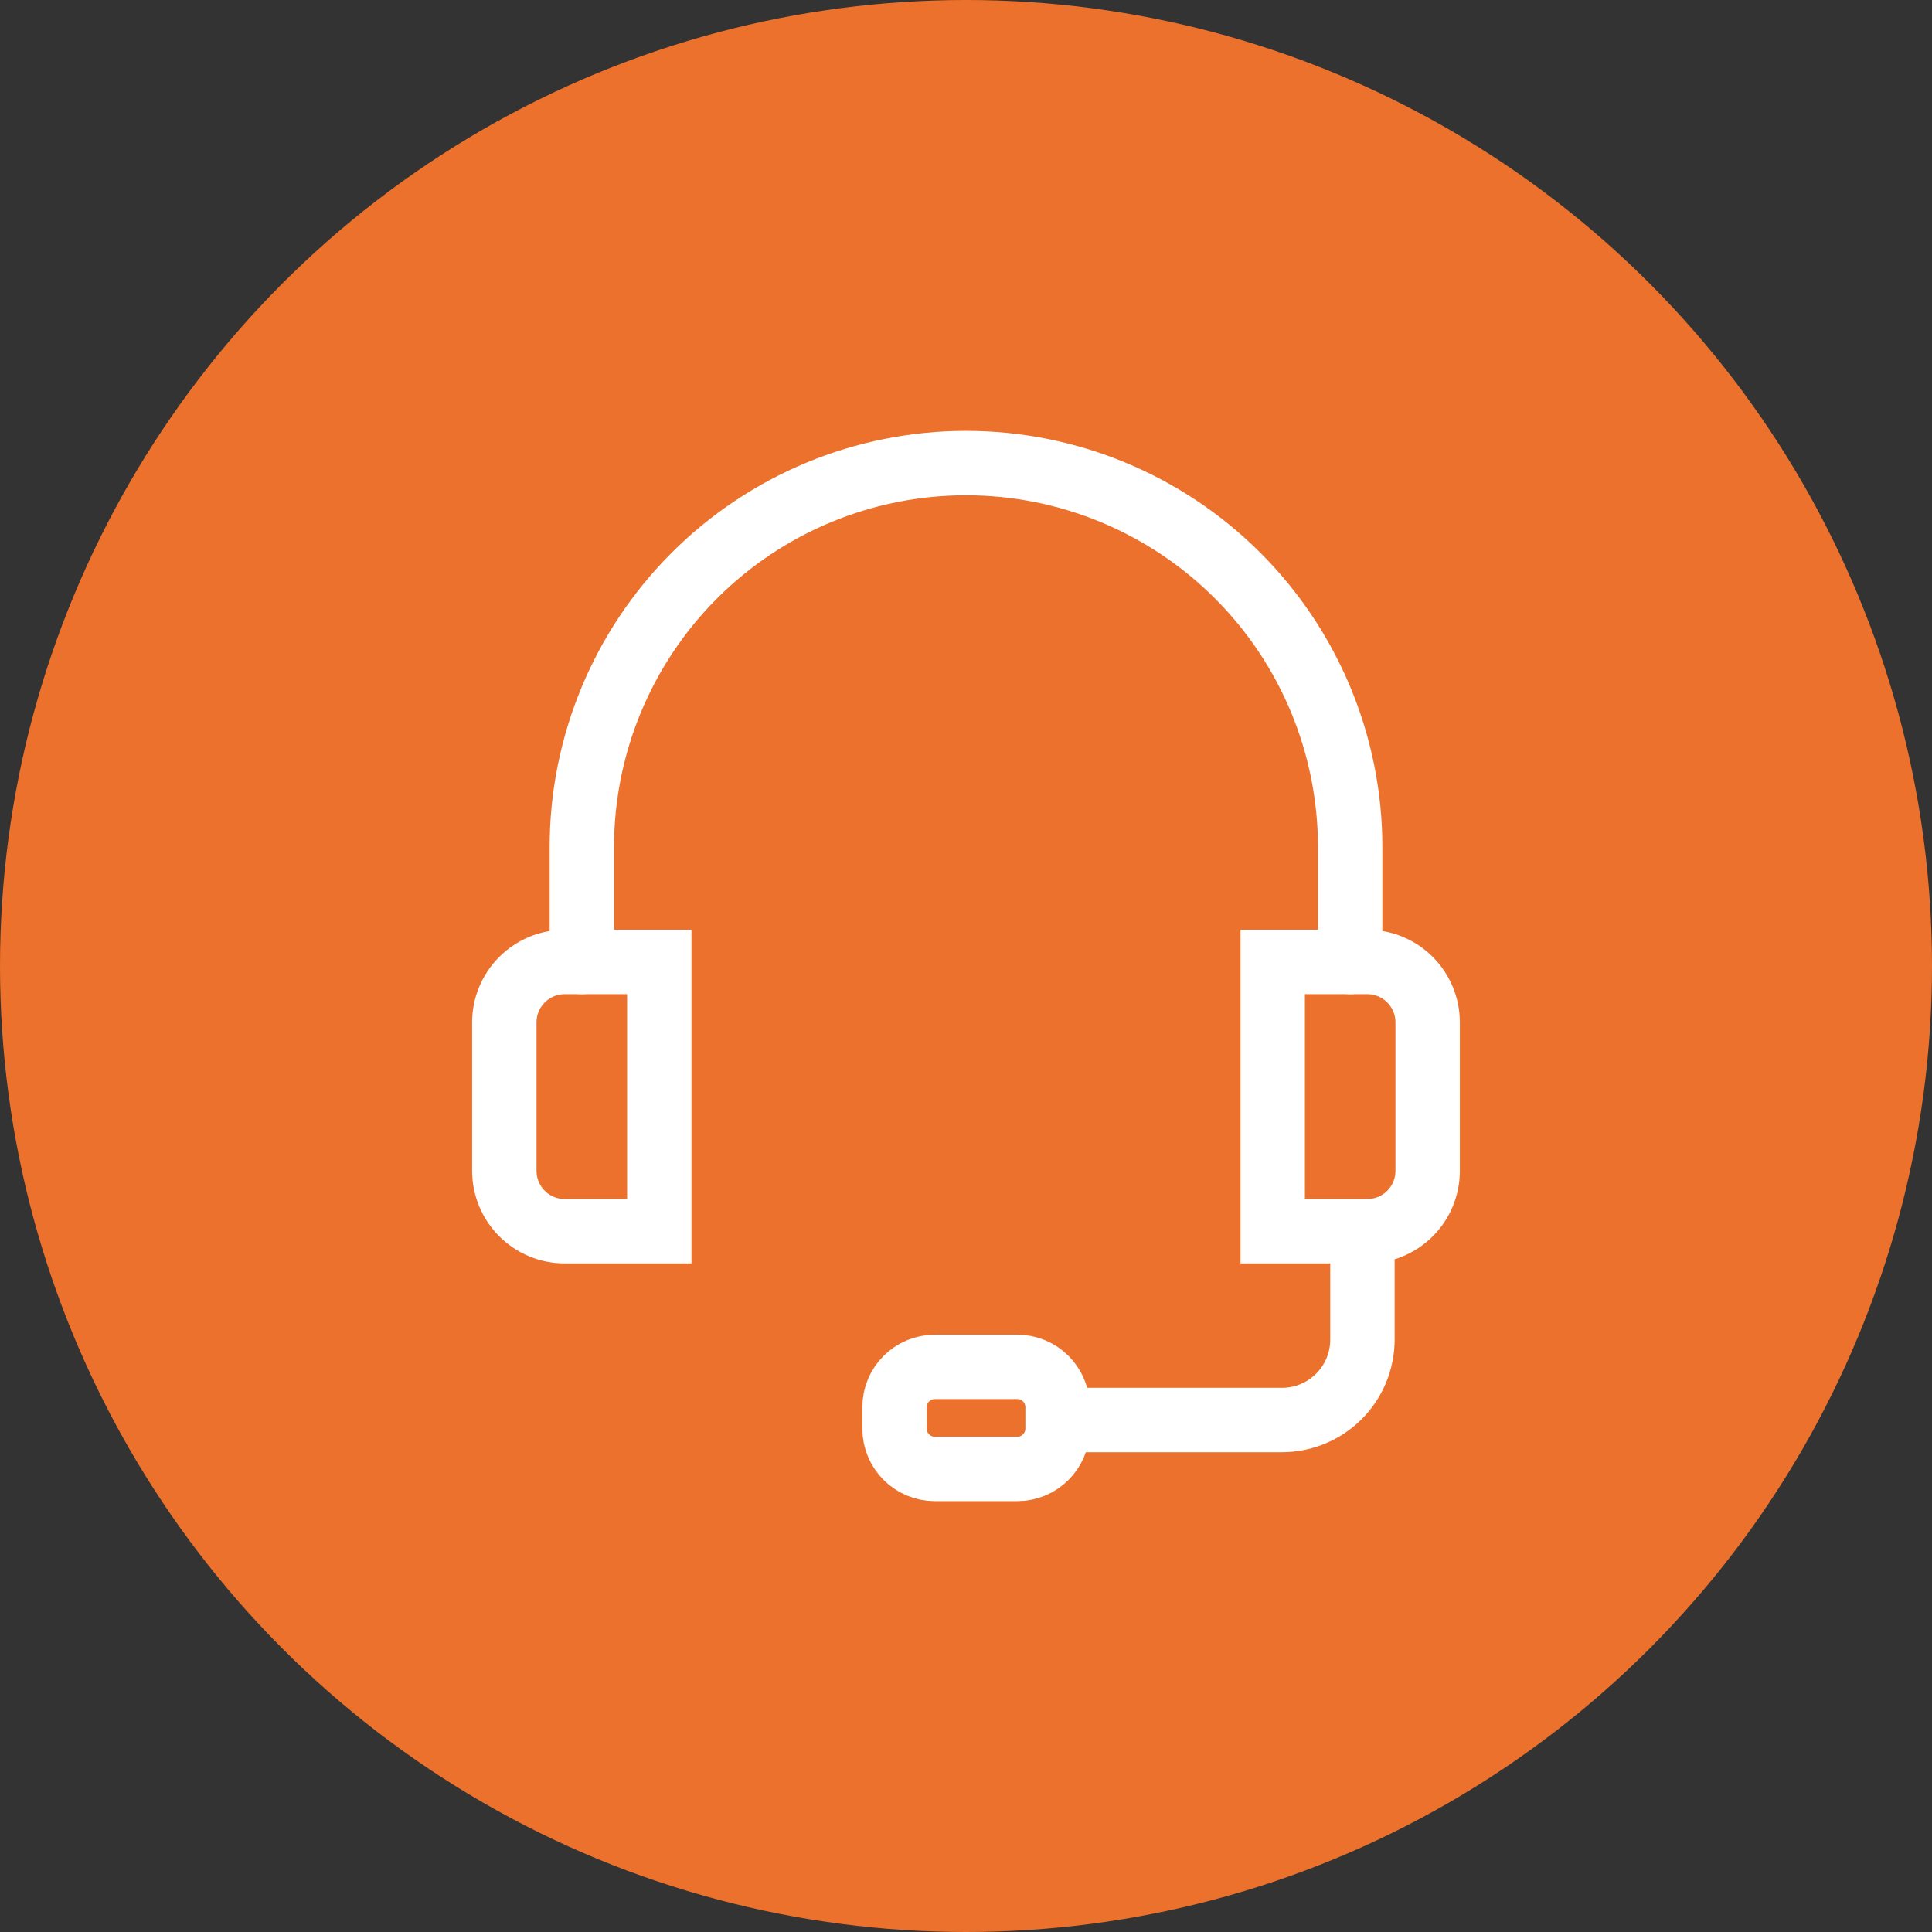
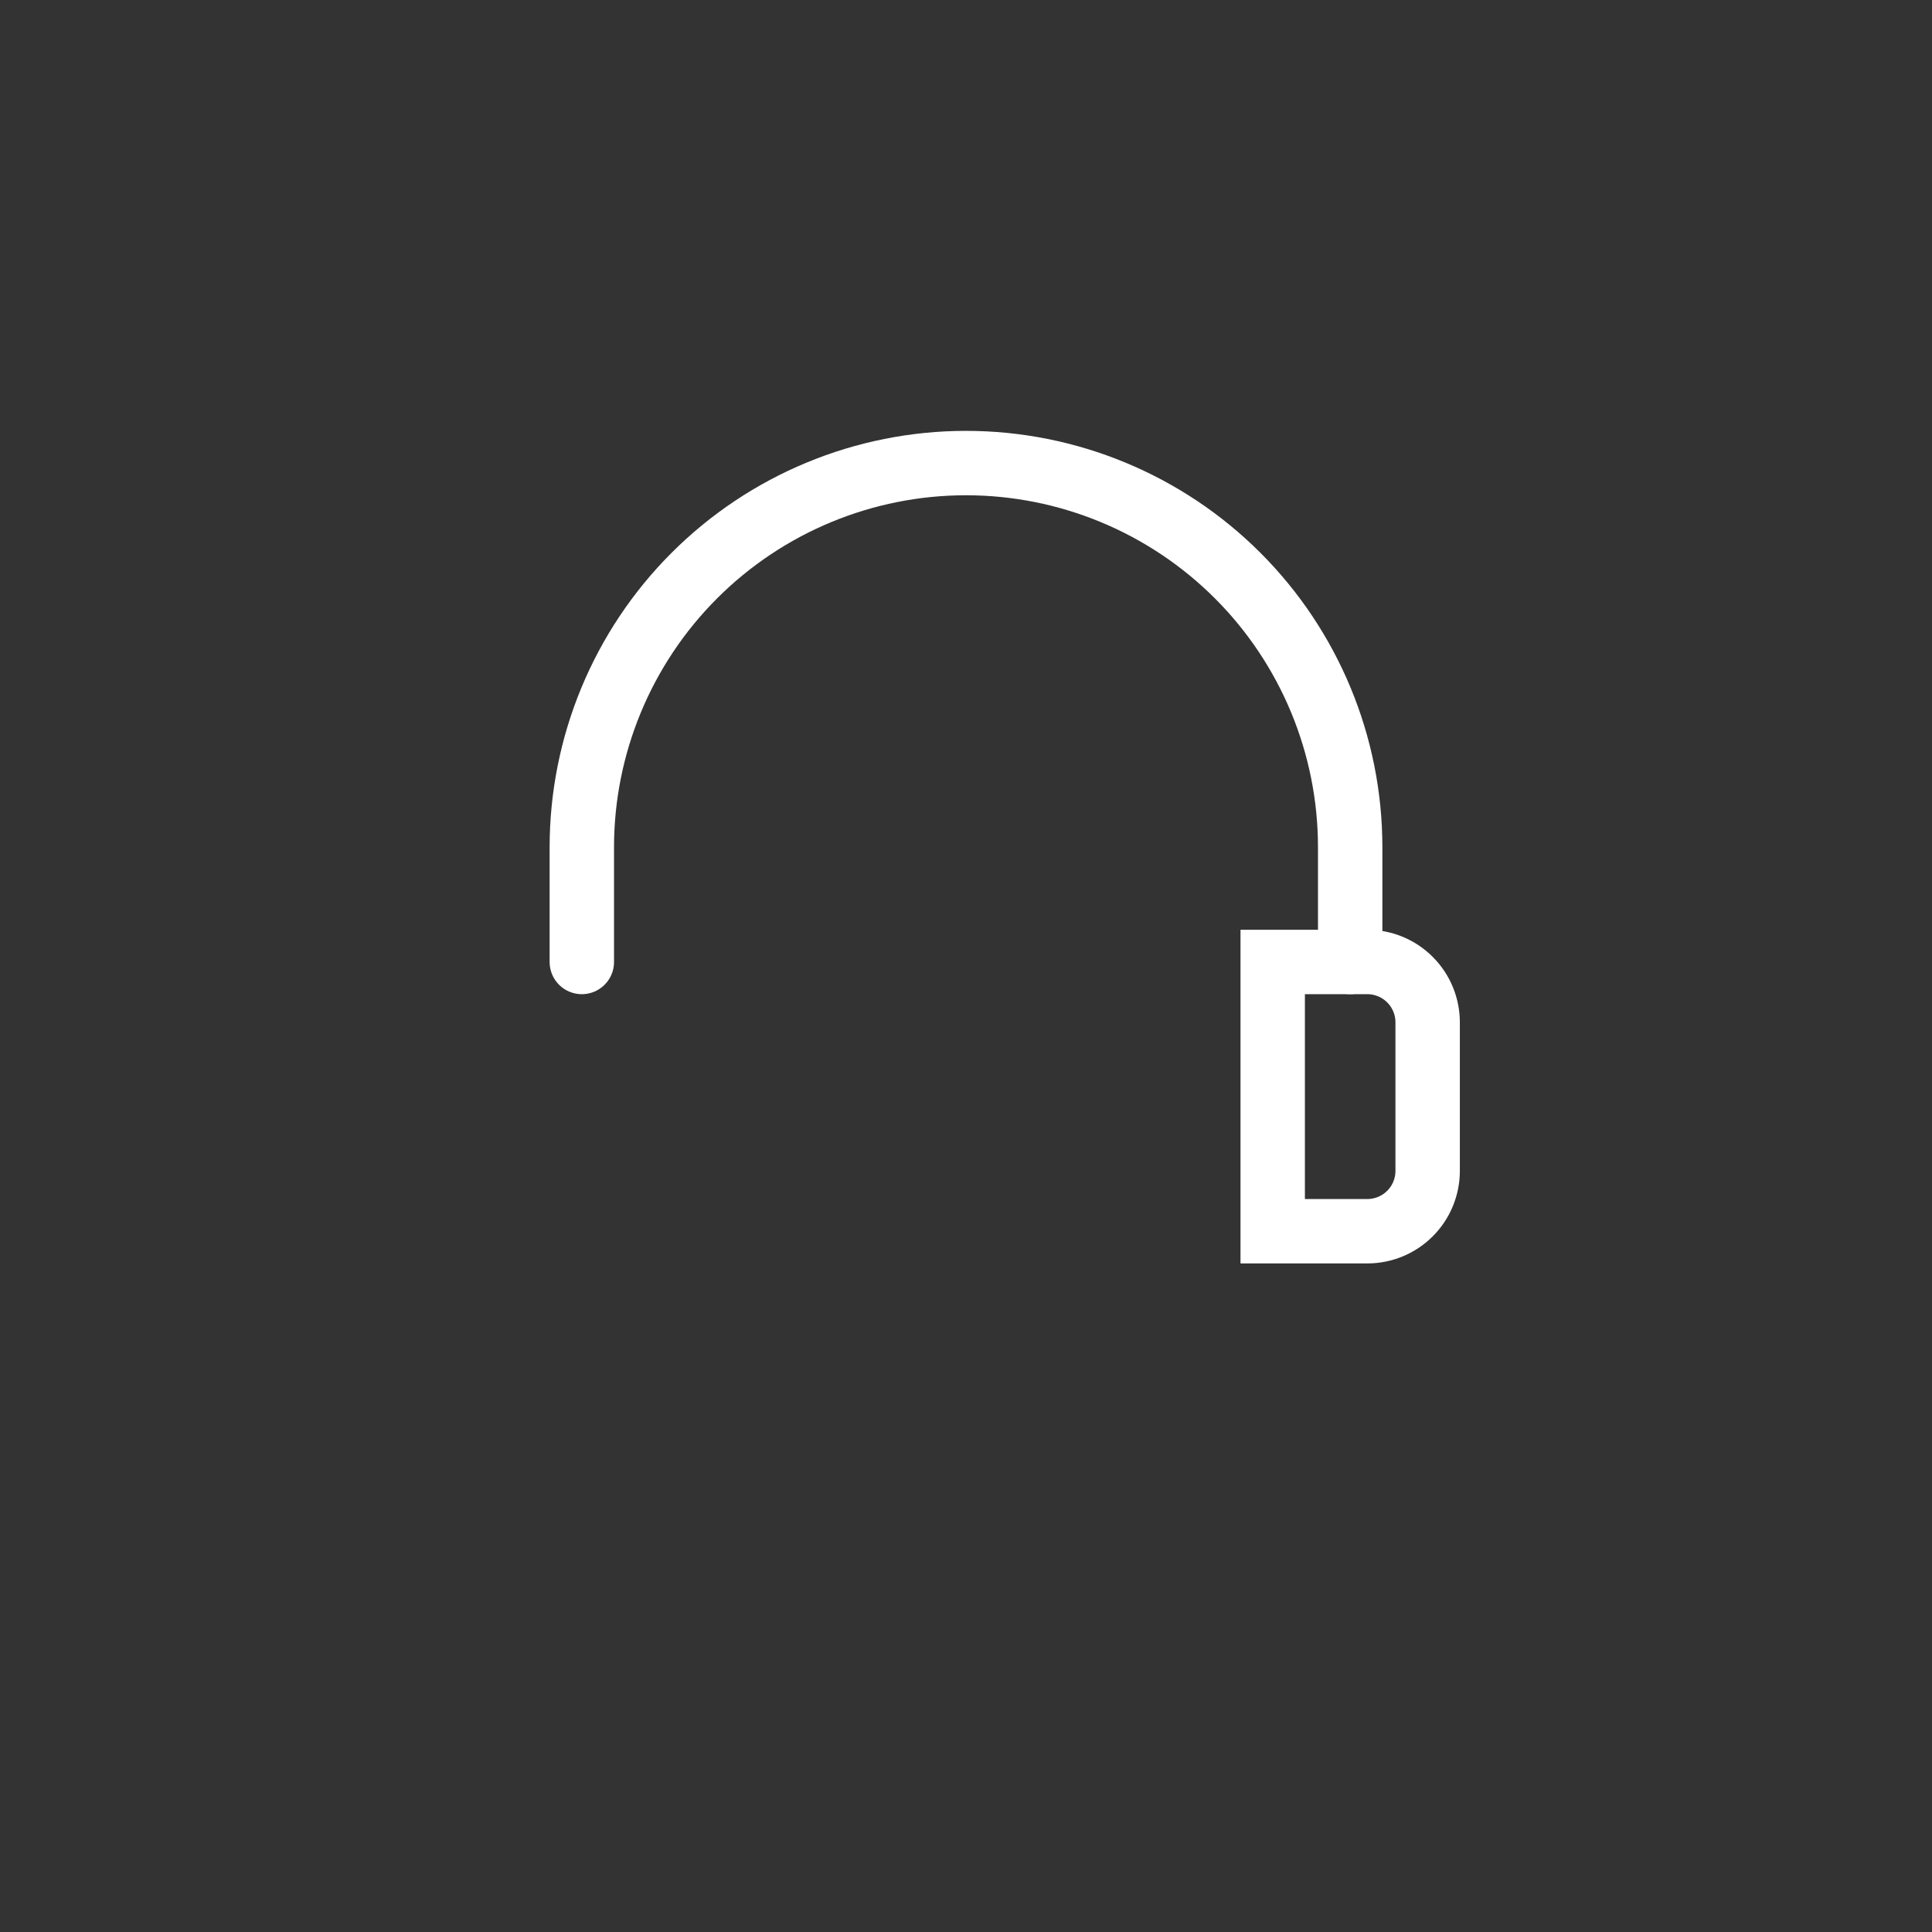
<svg xmlns="http://www.w3.org/2000/svg" width="60" height="60" viewBox="0 0 60 60" fill="none">
  <rect x="0" y="0" width="60" height="60" fill="#333333" stroke="none" />
-   <circle cx="30" cy="30" r="30" fill="#EB712C" />
  <path d="M18.069 29.875V26.313C18.069 23.148 19.326 20.113 21.563 17.876C23.801 15.638 26.836 14.381 30 14.381C33.164 14.381 36.199 15.638 38.437 17.876C40.674 20.113 41.931 23.148 41.931 26.313V29.875" stroke="white" stroke-width="2" stroke-linecap="round" />
-   <path d="M17.538 29.875H20.475V38.237H17.538C17.04 38.237 16.563 38.04 16.212 37.688C15.86 37.337 15.662 36.86 15.662 36.362V31.75C15.662 31.253 15.86 30.776 16.212 30.424C16.563 30.073 17.04 29.875 17.538 29.875Z" stroke="white" stroke-width="2" stroke-linecap="round" />
  <path d="M42.462 38.237H39.525V29.875H42.462C42.96 29.875 43.437 30.072 43.788 30.424C44.14 30.776 44.337 31.253 44.337 31.75V36.362C44.337 36.86 44.14 37.337 43.788 37.688C43.437 38.04 42.96 38.237 42.462 38.237Z" stroke="white" stroke-width="2" stroke-linecap="round" />
-   <path d="M42.312 38.475V41.6C42.312 42.263 42.049 42.899 41.58 43.368C41.111 43.837 40.475 44.1 39.812 44.1H32.85" stroke="white" stroke-width="2" stroke-linecap="round" />
-   <path d="M31.594 42.45H29.031C28.341 42.45 27.781 43.01 27.781 43.7V44.369C27.781 45.059 28.341 45.619 29.031 45.619H31.594C32.284 45.619 32.844 45.059 32.844 44.369V43.7C32.844 43.01 32.284 42.45 31.594 42.45Z" stroke="white" stroke-width="2" stroke-linecap="round" />
</svg>